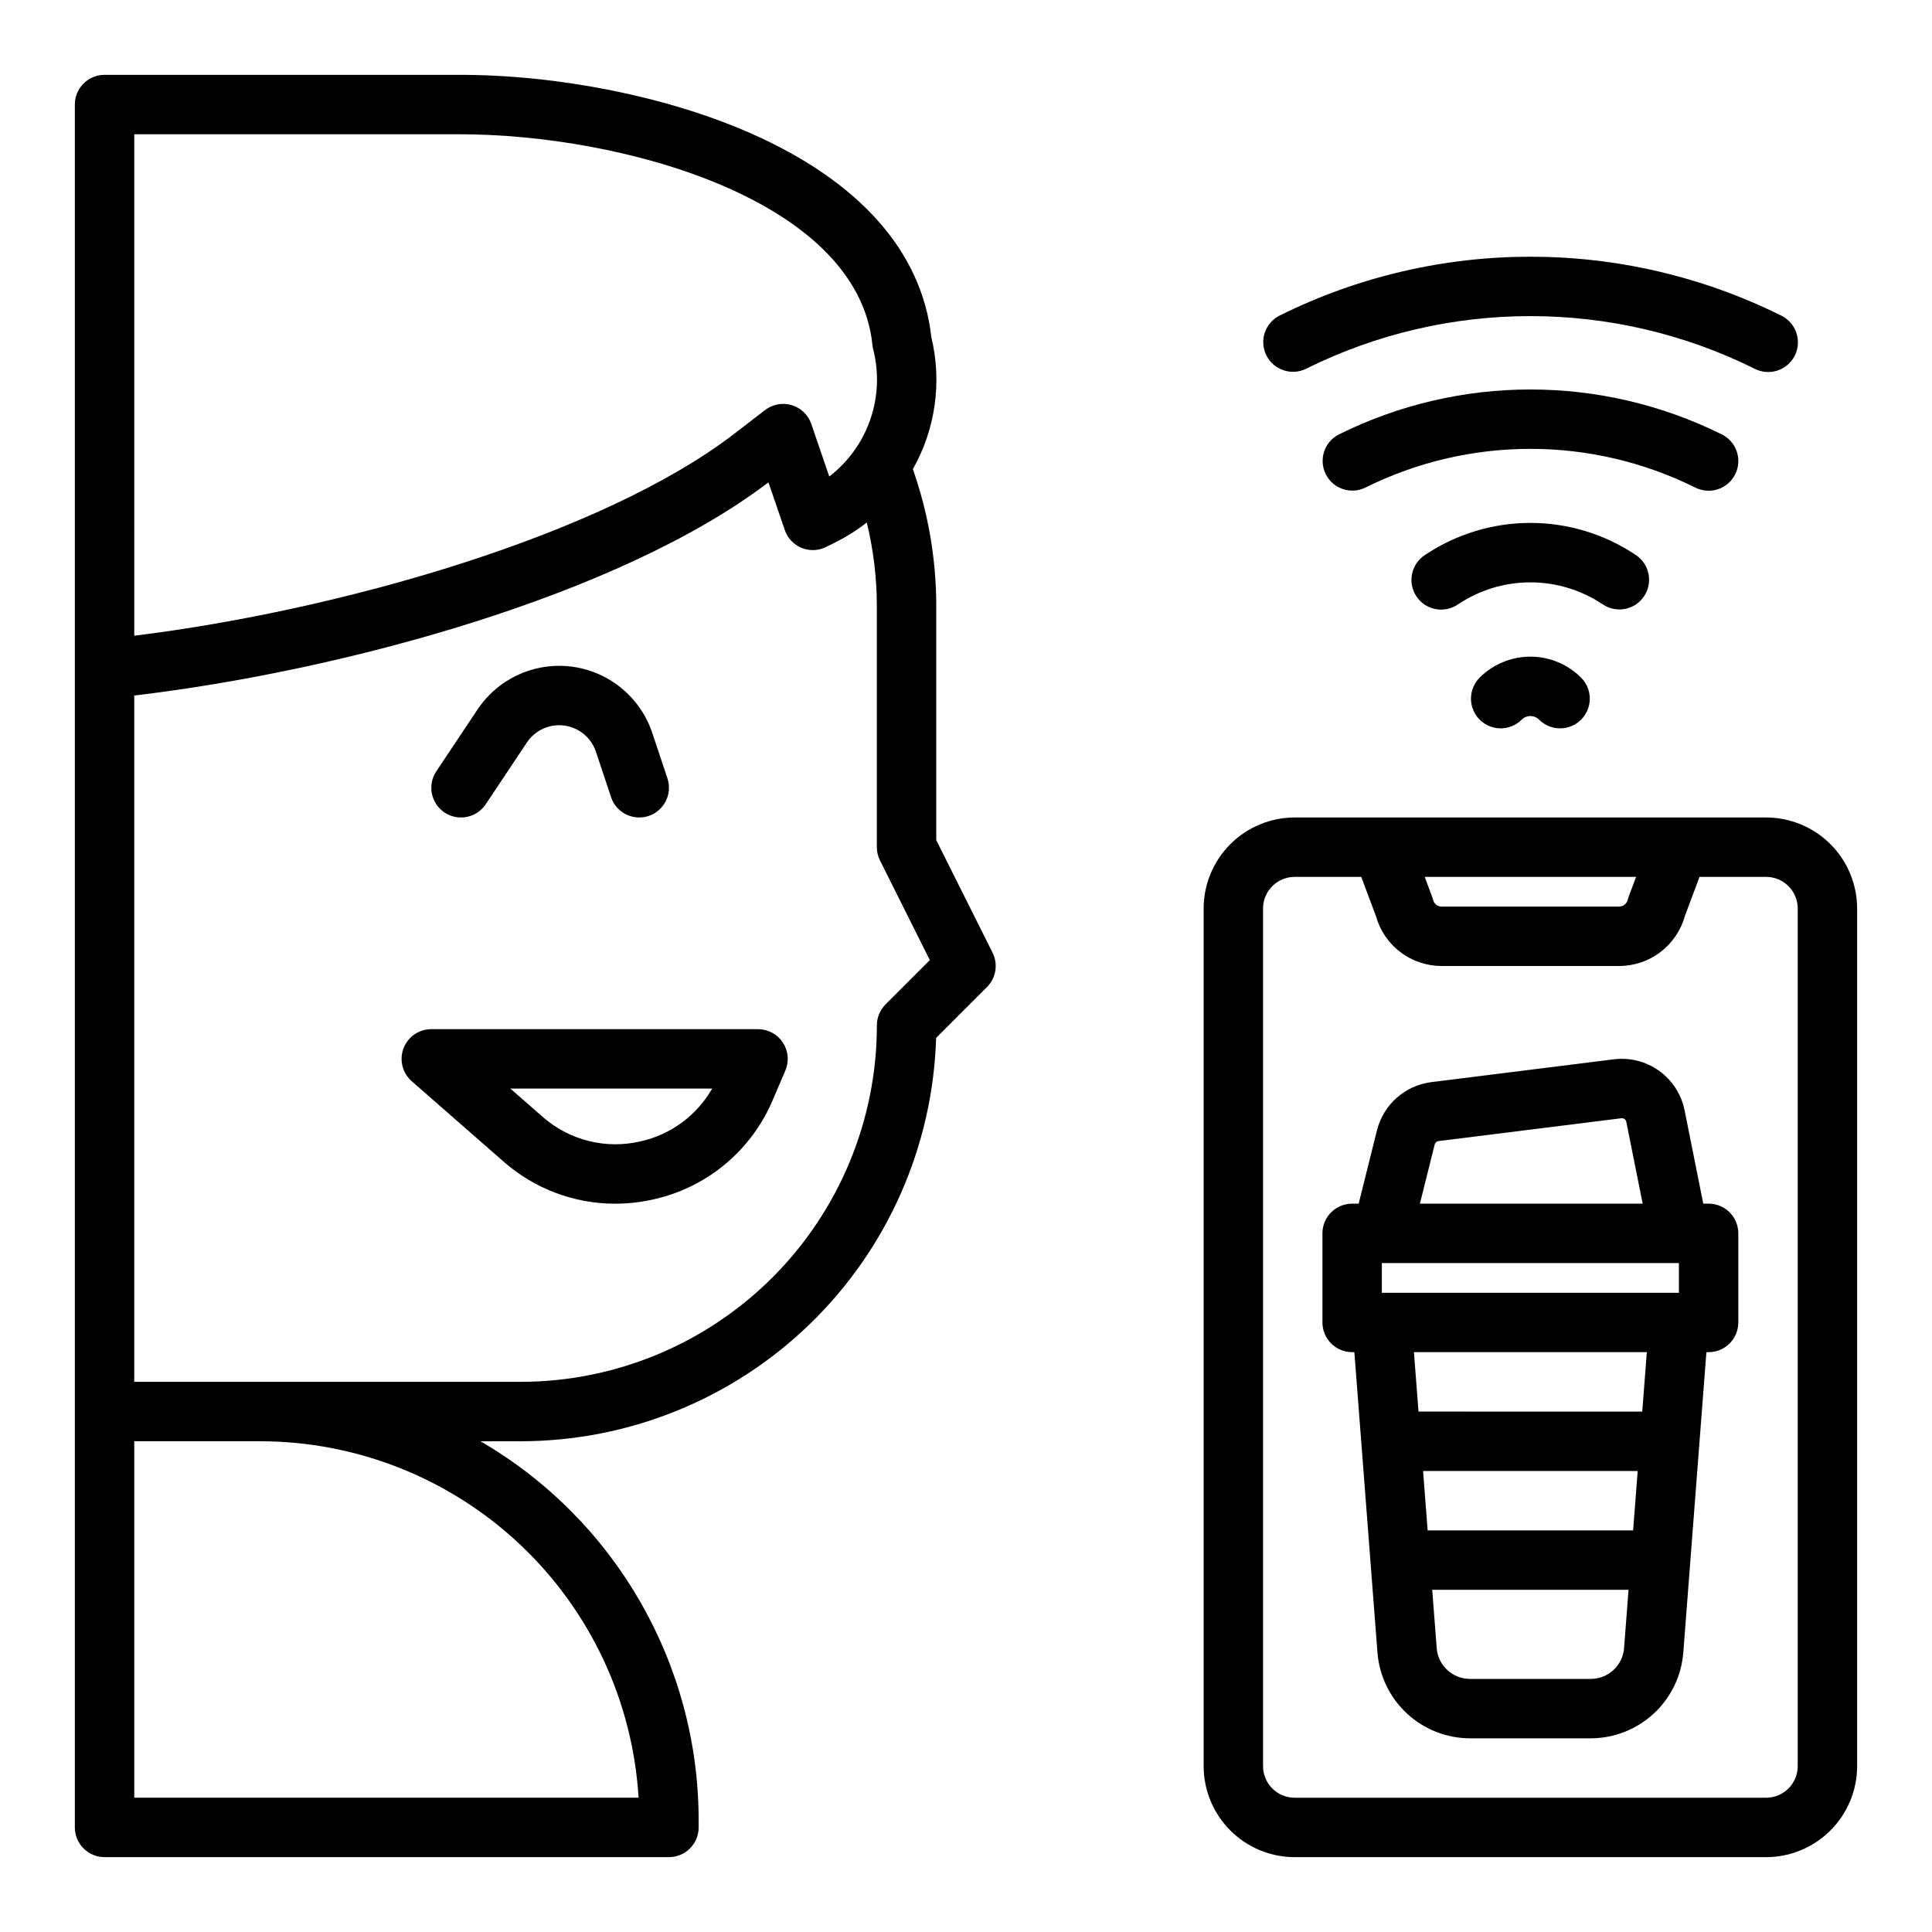
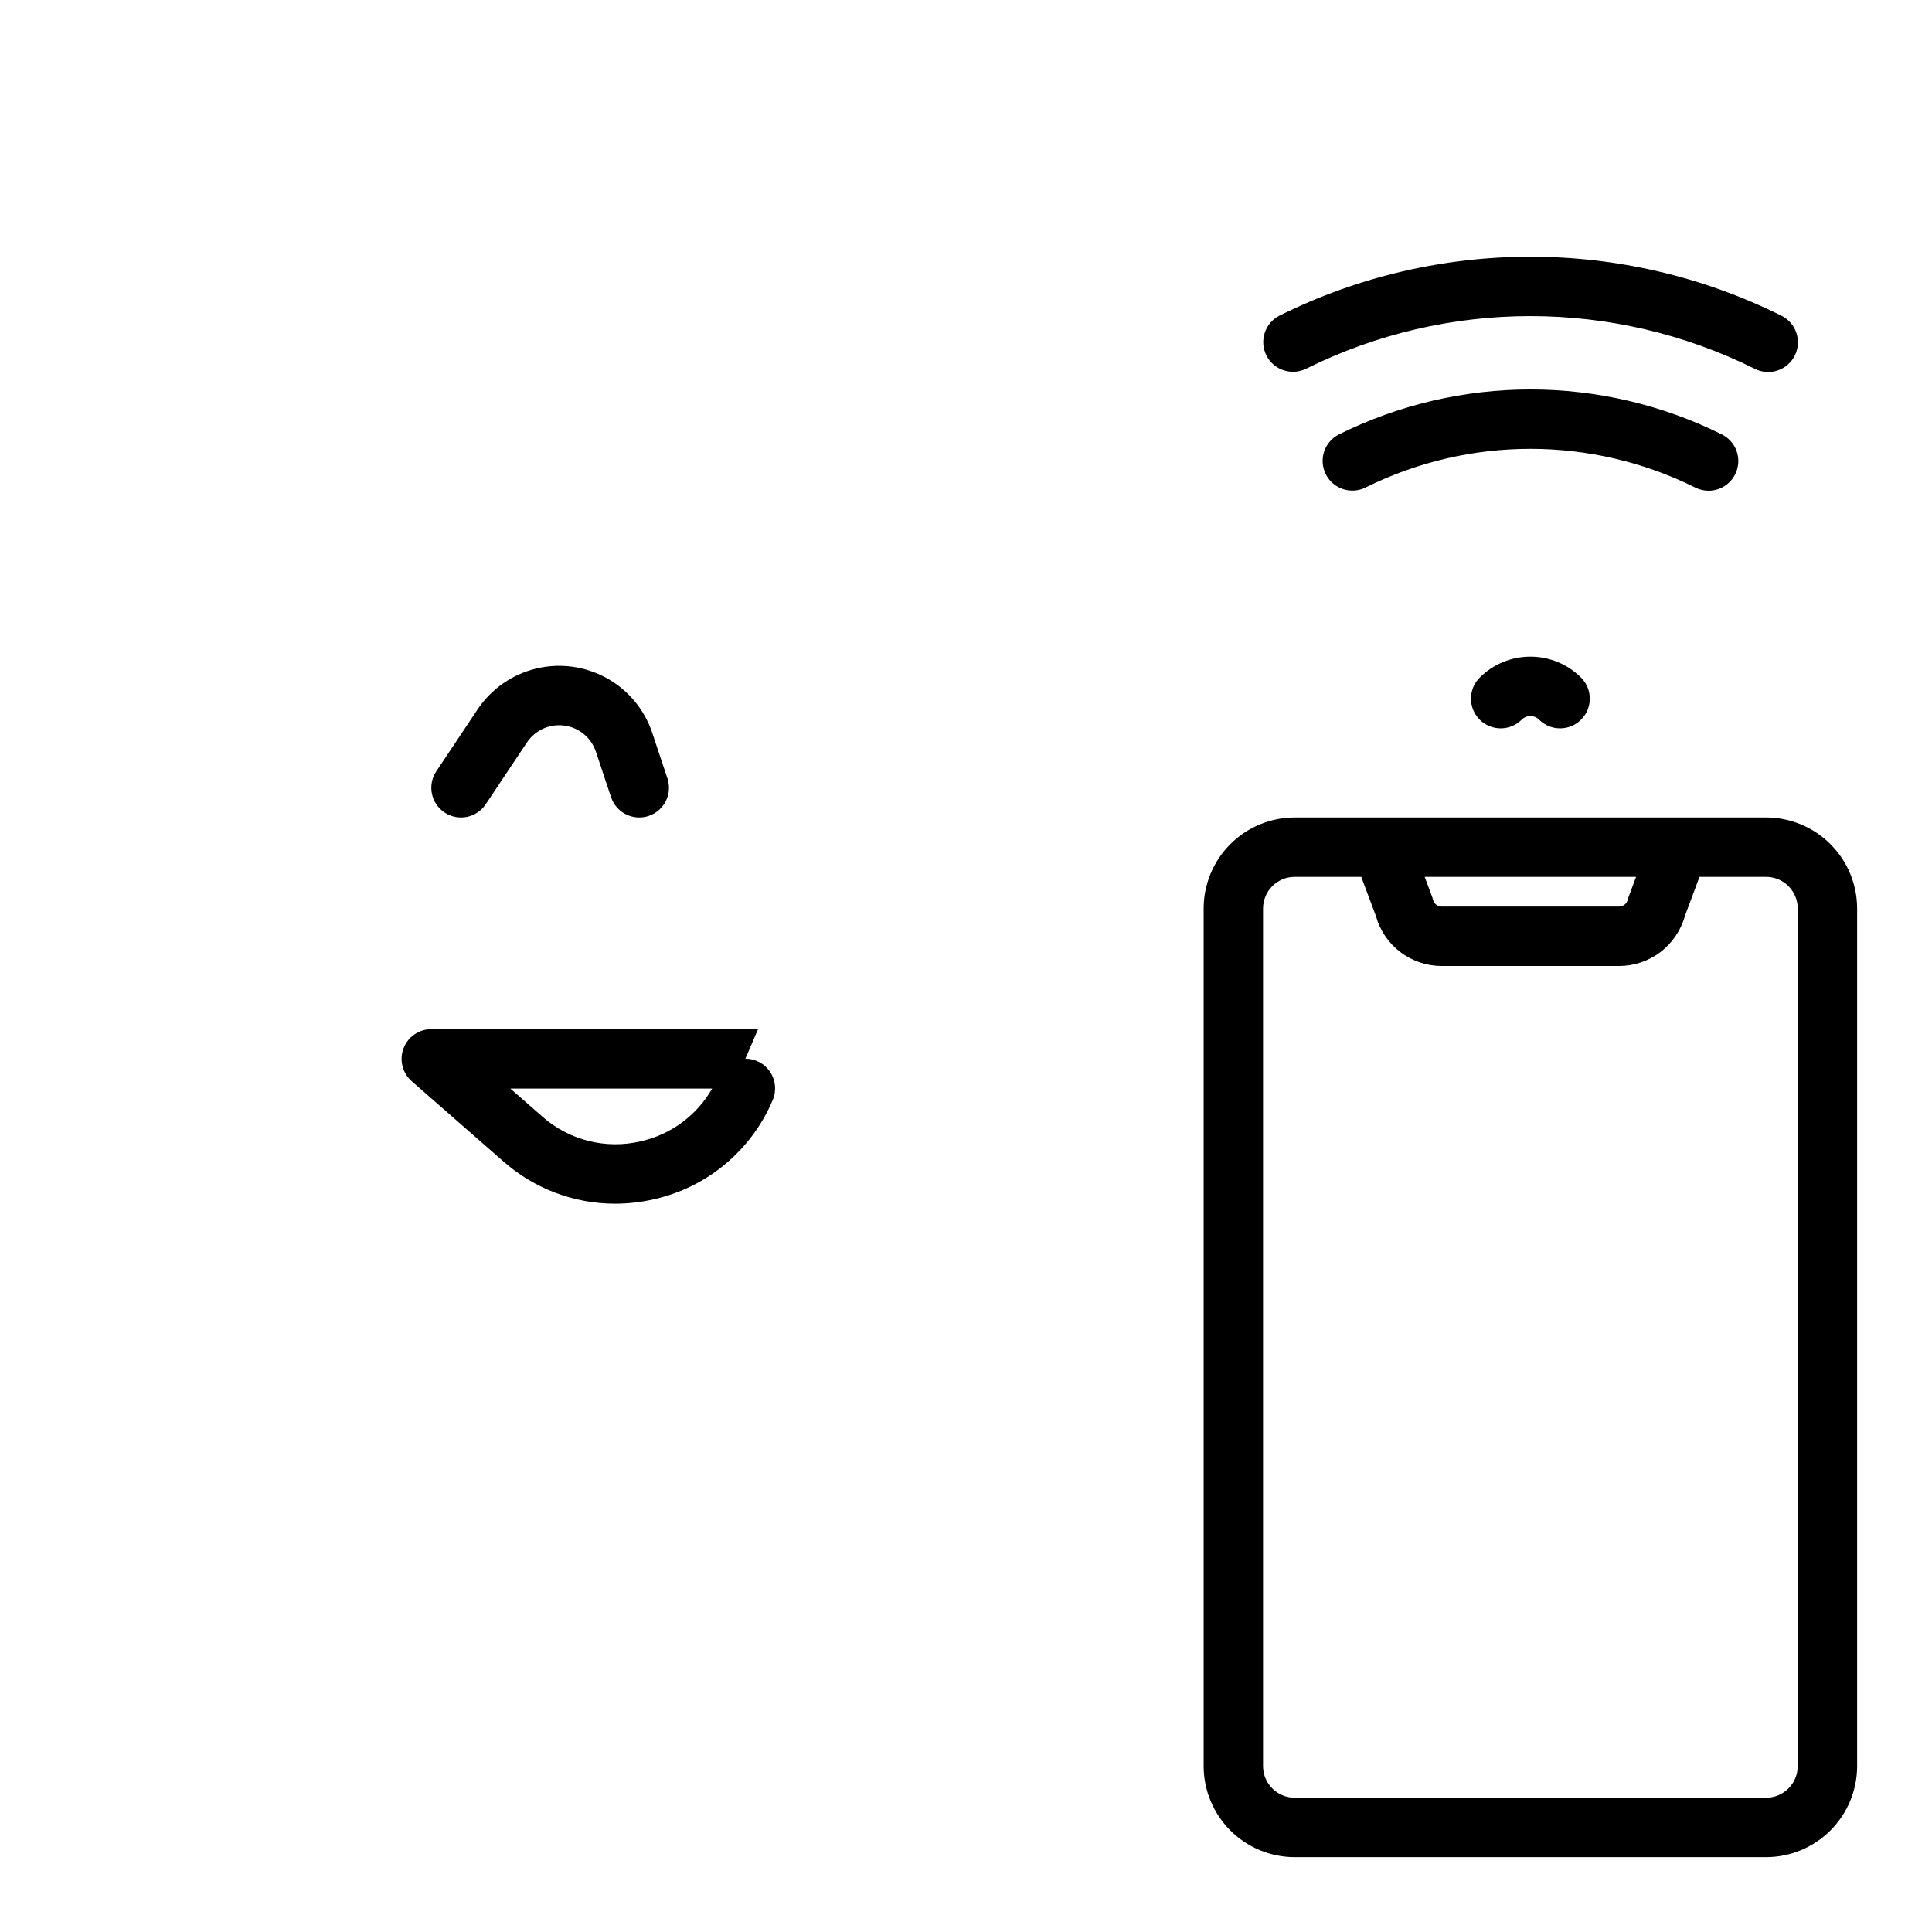
<svg xmlns="http://www.w3.org/2000/svg" fill="#000000" width="800px" height="800px" version="1.1" viewBox="144 144 512 512">
  <g>
-     <path d="m392.12 366.65v-61.809c0.02-12.434-2.078-24.781-6.199-36.512 6.008-10.625 7.758-23.133 4.891-34.996-2.512-22.695-19.121-41.395-48.074-54.102-21.957-9.641-50.73-15.398-76.961-15.398h-94.07c-4.348 0-7.875 3.527-7.875 7.875v456.58c0 2.086 0.832 4.09 2.309 5.566 1.477 1.473 3.477 2.305 5.566 2.305h149.57c2.09 0 4.09-0.832 5.566-2.305 1.477-1.477 2.305-3.481 2.305-5.566v-1.918c-0.023-41.383-22.047-79.629-57.824-100.42h10.594c28.656 0.004 56.188-11.16 76.75-31.117 20.566-19.953 32.551-47.137 33.41-75.781l13.488-13.488v0.004c2.394-2.398 2.988-6.059 1.477-9.09zm-212.54-187.07h86.199c43.117 0 105.57 17.34 109.43 55.891 0.039 0.379 0.105 0.758 0.199 1.125 1.566 6.137 1.297 12.602-0.773 18.586-2.07 5.984-5.848 11.234-10.871 15.09l-4.758-13.91h-0.004c-0.82-2.402-2.746-4.258-5.176-4.988-2.43-0.734-5.062-0.25-7.07 1.297l-8.141 6.262c-35.129 27.02-104.76 46.859-159.03 53.543zm133.65 440.83h-133.65v-94.465h33.406c25.594 0.031 50.211 9.82 68.836 27.371 18.629 17.555 29.859 41.547 31.406 67.094zm65.457-210.24c-1.477 1.477-2.305 3.481-2.305 5.566 0 25.055-9.953 49.082-27.668 66.797-17.715 17.715-41.742 27.668-66.797 27.668h-102.34v-181.88c54.906-6.496 128.46-26.359 168.07-56.492l4.324 12.629c0.734 2.152 2.363 3.879 4.465 4.738 2.102 0.859 4.473 0.773 6.504-0.246l2.461-1.23v0.004c2.938-1.473 5.723-3.231 8.309-5.258 1.777 7.324 2.672 14.836 2.664 22.371v63.668c0 1.223 0.285 2.426 0.832 3.519l13.207 26.414z" />
    <path d="m261.81 359.32c3.617 2.41 8.504 1.434 10.914-2.184l10.914-16.371c2.176-3.262 6.019-5.004 9.906-4.481 3.887 0.52 7.141 3.207 8.379 6.93l4.016 12.047c1.375 4.121 5.832 6.352 9.957 4.977s6.356-5.832 4.981-9.957l-4.016-12.047c-2.062-6.191-6.379-11.379-12.09-14.535-5.711-3.156-12.402-4.055-18.742-2.508-6.34 1.543-11.867 5.414-15.488 10.844l-10.914 16.371c-2.41 3.617-1.434 8.5 2.184 10.914z" />
    <path d="m612.04 360.64h-124.94c-6.394 0.008-12.527 2.551-17.051 7.074-4.519 4.523-7.066 10.652-7.07 17.051v227.28c0.004 6.394 2.551 12.523 7.07 17.047 4.523 4.523 10.656 7.066 17.051 7.074h124.94c6.394-0.008 12.523-2.551 17.047-7.074 4.523-4.523 7.066-10.652 7.074-17.047v-227.28c-0.008-6.398-2.551-12.527-7.074-17.051-4.523-4.523-10.652-7.066-17.047-7.074zm-34.461 15.742-1.957 5.234v0.004c-0.105 0.277-0.195 0.562-0.266 0.852-0.262 1.051-1.207 1.785-2.289 1.785h-47c-1.082 0-2.027-0.734-2.289-1.785-0.07-0.289-0.16-0.574-0.262-0.852l-1.957-5.234zm42.836 235.66c-0.004 4.625-3.75 8.371-8.375 8.375h-124.94c-4.625-0.004-8.375-3.75-8.379-8.375v-227.28c0.004-4.625 3.754-8.375 8.379-8.379h17.648l3.887 10.391c1.062 3.809 3.34 7.164 6.488 9.551 3.148 2.387 6.996 3.68 10.945 3.676h47c3.953 0.004 7.797-1.289 10.945-3.676 3.148-2.387 5.43-5.742 6.488-9.551l3.887-10.391h17.652c4.625 0.004 8.371 3.754 8.375 8.379z" />
-     <path d="m596.8 462.98h-1.418l-4.957-24.781-0.004-0.004c-0.848-4.188-3.246-7.898-6.711-10.395-3.465-2.496-7.742-3.598-11.984-3.078l-48.473 6.059c-3.383 0.438-6.555 1.879-9.109 4.144-2.555 2.262-4.367 5.238-5.211 8.543l-4.871 19.512h-1.727c-4.348 0-7.875 3.523-7.875 7.871v23.617-0.004c0 2.09 0.832 4.094 2.309 5.566 1.477 1.477 3.477 2.309 5.566 2.309h0.582l6.129 79.672c0.5 6.156 3.289 11.902 7.82 16.098 4.535 4.195 10.477 6.539 16.652 6.566h32.098-0.004c6.18-0.027 12.121-2.371 16.652-6.566 4.531-4.195 7.324-9.941 7.824-16.098l6.125-79.672h0.586c2.086 0 4.09-0.832 5.566-2.309 1.473-1.473 2.305-3.477 2.305-5.566v-23.613c0-2.09-0.832-4.09-2.305-5.566-1.477-1.477-3.481-2.305-5.566-2.305zm-86.594 23.617v-7.871h78.719v7.871zm14.004-39.309c0.117-0.477 0.512-0.828 0.996-0.887l48.477-6.055c0.613-0.078 1.18 0.332 1.301 0.938l4.34 21.695h-59.035zm-3.082 86.539h56.875l-1.211 15.742h-54.453zm44.484 55.105-32.094-0.004c-4.594-0.02-8.406-3.551-8.777-8.125l-1.191-15.488h52.031l-1.191 15.488c-0.371 4.574-4.184 8.105-8.777 8.125zm13.602-70.848-59.297-0.004-1.211-15.742h61.719z" />
    <path d="m536.13 323.58c-3.074 3.074-3.074 8.059 0 11.137 3.074 3.074 8.059 3.074 11.133 0 1.273-1.273 3.336-1.273 4.609 0 3.074 3.074 8.059 3.074 11.133 0 3.074-3.078 3.074-8.062 0-11.137-3.562-3.562-8.398-5.562-13.438-5.562-5.039 0-9.875 2-13.438 5.562z" />
-     <path d="m568.82 304.21c3.617 2.383 8.48 1.398 10.883-2.203 2.402-3.606 1.441-8.473-2.148-10.895l-0.094-0.062c-8.254-5.523-17.961-8.473-27.891-8.473-9.93 0-19.637 2.949-27.891 8.473l-0.094 0.062c-1.746 1.152-2.965 2.953-3.383 5.008-0.414 2.055 0.004 4.188 1.168 5.93 1.16 1.746 2.969 2.953 5.027 3.359 2.055 0.402 4.188-0.027 5.922-1.199l0.09-0.062 0.004 0.004c5.668-3.797 12.336-5.82 19.156-5.82 6.82 0 13.488 2.023 19.156 5.82z" />
    <path d="m596.79 274.05c3.652 0.004 6.828-2.508 7.672-6.062 0.84-3.555-0.875-7.219-4.144-8.852-31.969-15.891-69.535-15.891-101.51 0-3.852 1.961-5.398 6.664-3.465 10.531 1.934 3.867 6.625 5.453 10.508 3.547 27.535-13.684 59.891-13.684 87.422 0 1.094 0.551 2.297 0.836 3.516 0.836z" />
    <path d="m490.11 241.73c37.449-18.613 81.457-18.613 118.91 0 1.867 0.953 4.043 1.121 6.035 0.465 1.992-0.656 3.641-2.082 4.582-3.957 0.938-1.875 1.086-4.051 0.414-6.039-0.668-1.988-2.106-3.625-3.992-4.551-41.887-20.82-91.105-20.82-132.99 0-3.852 1.965-5.398 6.668-3.465 10.535 1.934 3.867 6.625 5.449 10.508 3.547z" />
-     <path d="m344.89 416.74h-86.594c-3.277 0-6.215 2.035-7.367 5.106-1.152 3.07-0.281 6.531 2.184 8.691l24.258 21.227h0.004c8.172 7.227 18.703 11.223 29.617 11.23 3.438-0.004 6.863-0.395 10.215-1.156 14.16-3.144 25.926-12.945 31.566-26.309l3.352-7.816c1.043-2.43 0.793-5.223-0.664-7.434-1.457-2.207-3.926-3.539-6.57-3.539zm-31.172 29.742c-9.211 2.144-18.895-0.301-25.977-6.566l-8.492-7.43h53.48c-4.082 7.137-10.984 12.219-19.012 13.996z" />
+     <path d="m344.89 416.74h-86.594c-3.277 0-6.215 2.035-7.367 5.106-1.152 3.07-0.281 6.531 2.184 8.691l24.258 21.227h0.004c8.172 7.227 18.703 11.223 29.617 11.23 3.438-0.004 6.863-0.395 10.215-1.156 14.16-3.144 25.926-12.945 31.566-26.309c1.043-2.43 0.793-5.223-0.664-7.434-1.457-2.207-3.926-3.539-6.57-3.539zm-31.172 29.742c-9.211 2.144-18.895-0.301-25.977-6.566l-8.492-7.43h53.48c-4.082 7.137-10.984 12.219-19.012 13.996z" />
  </g>
</svg>